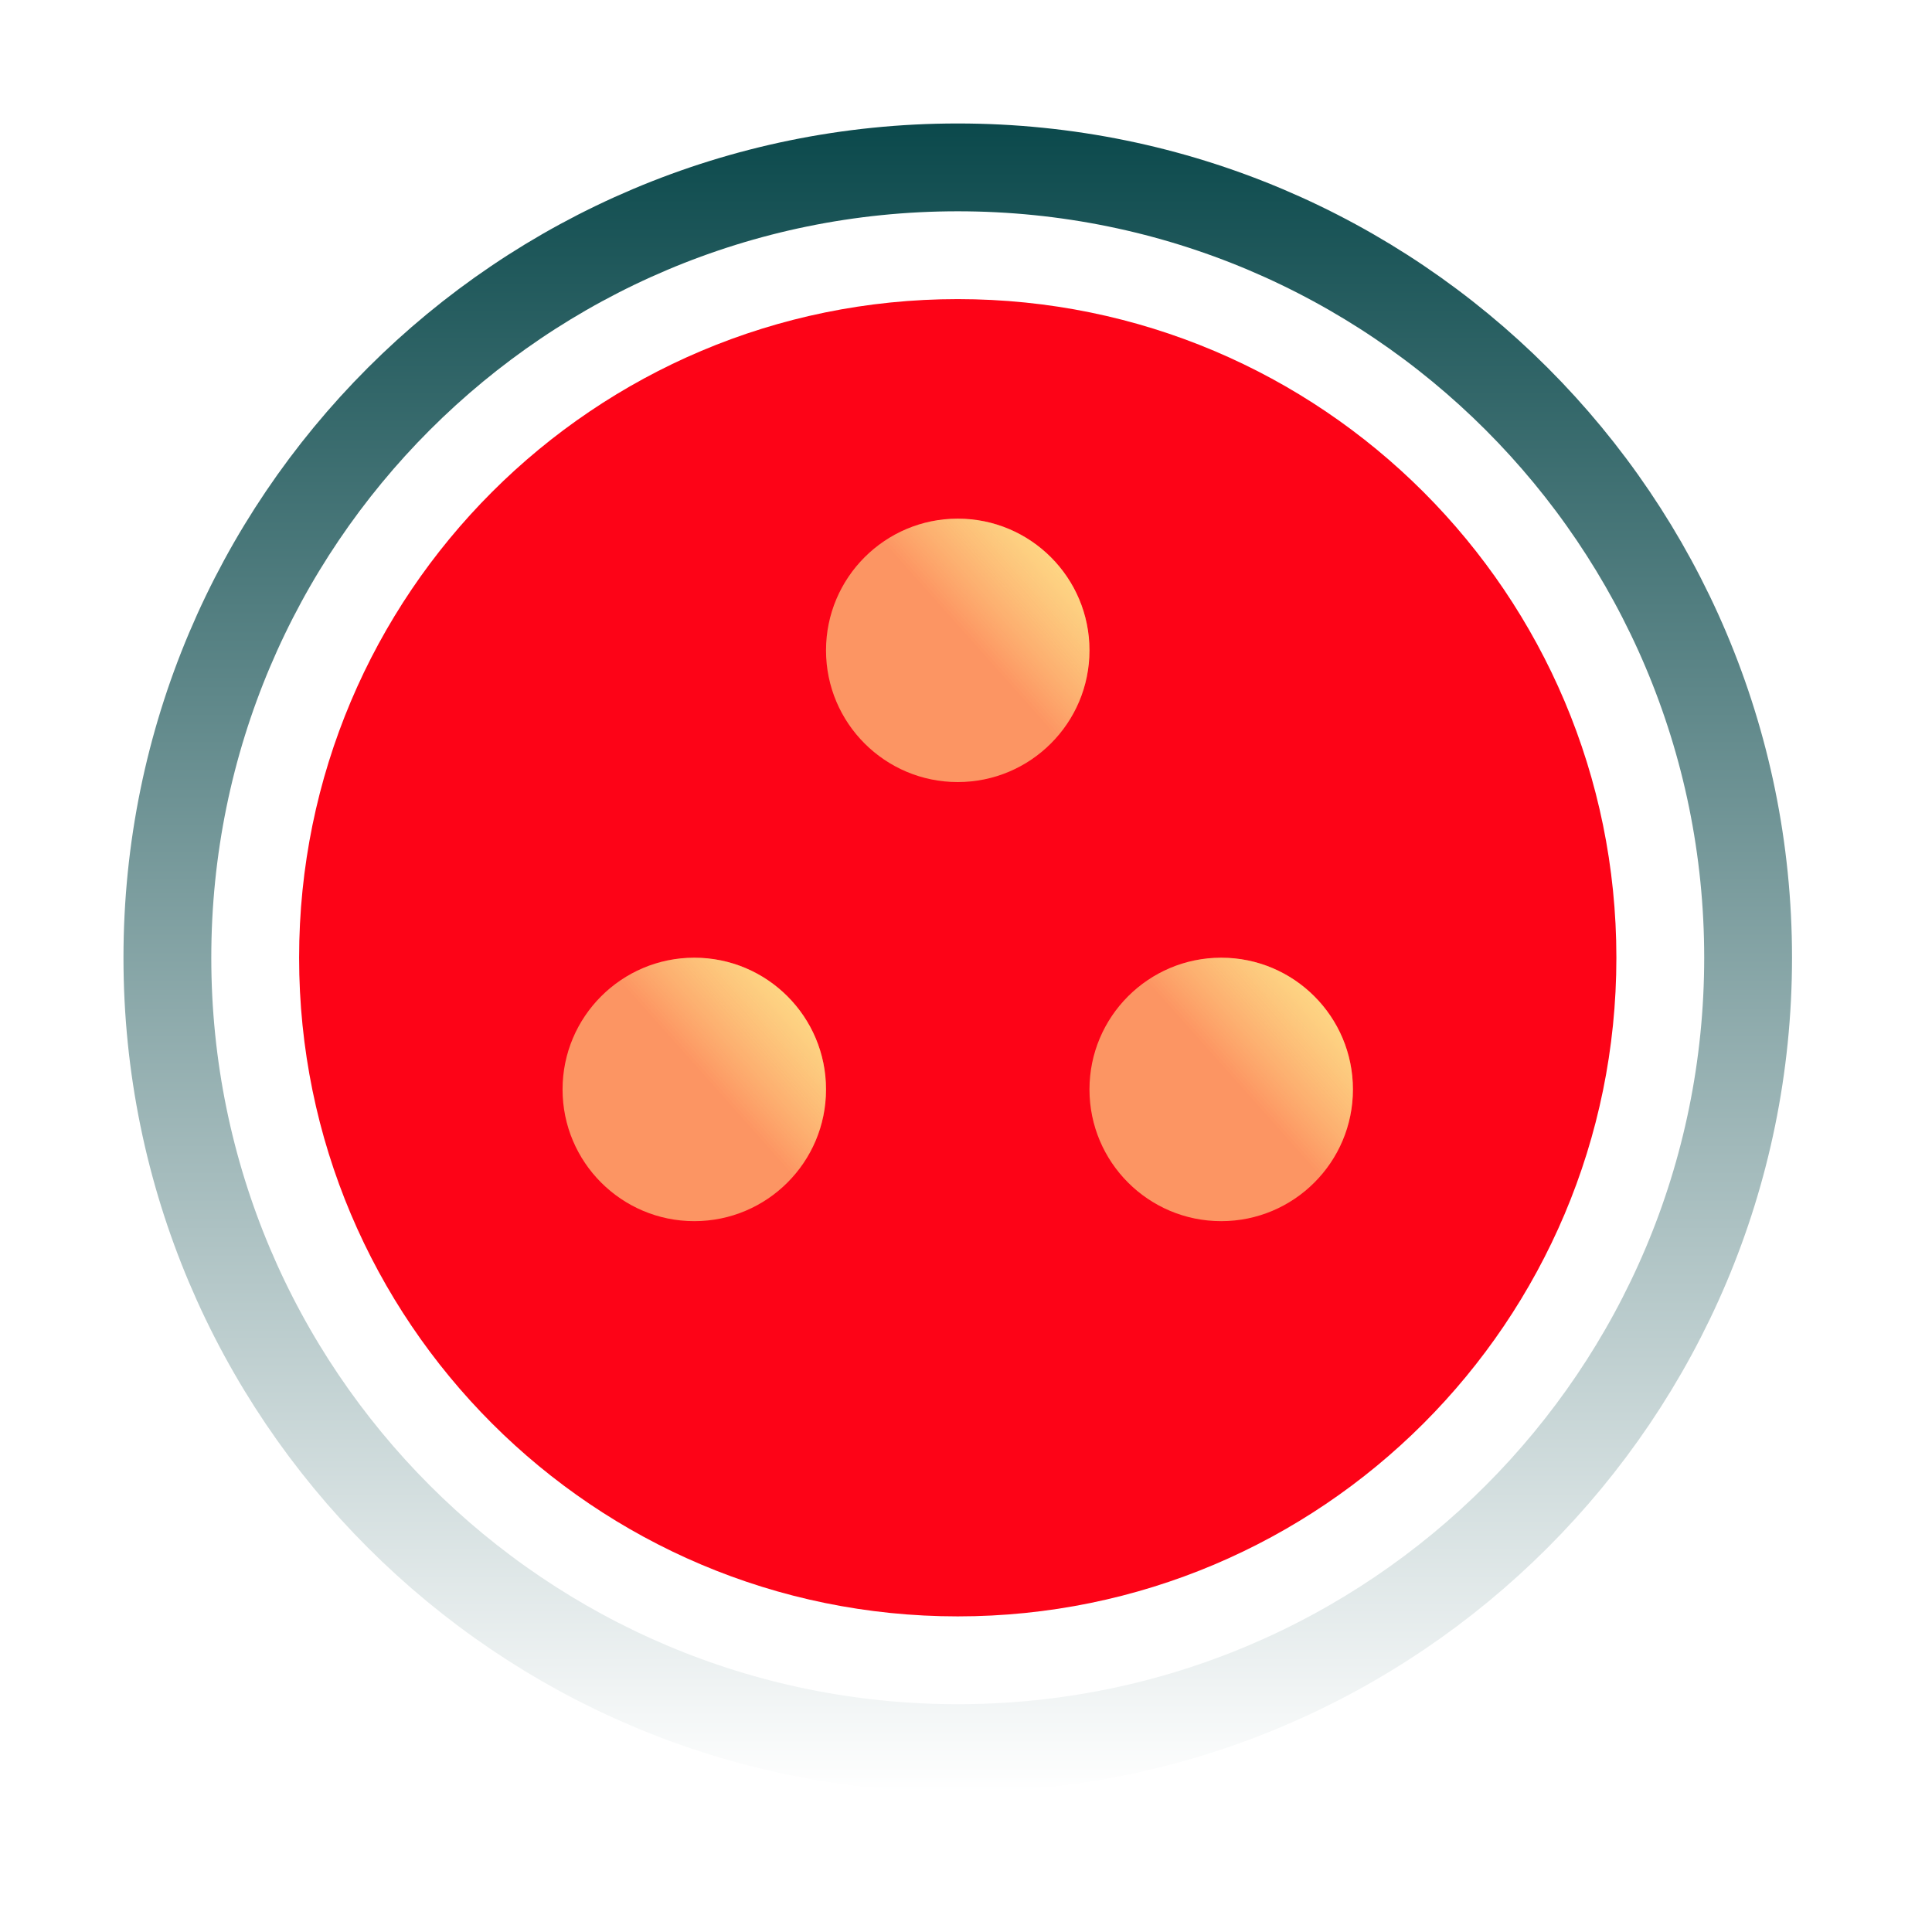
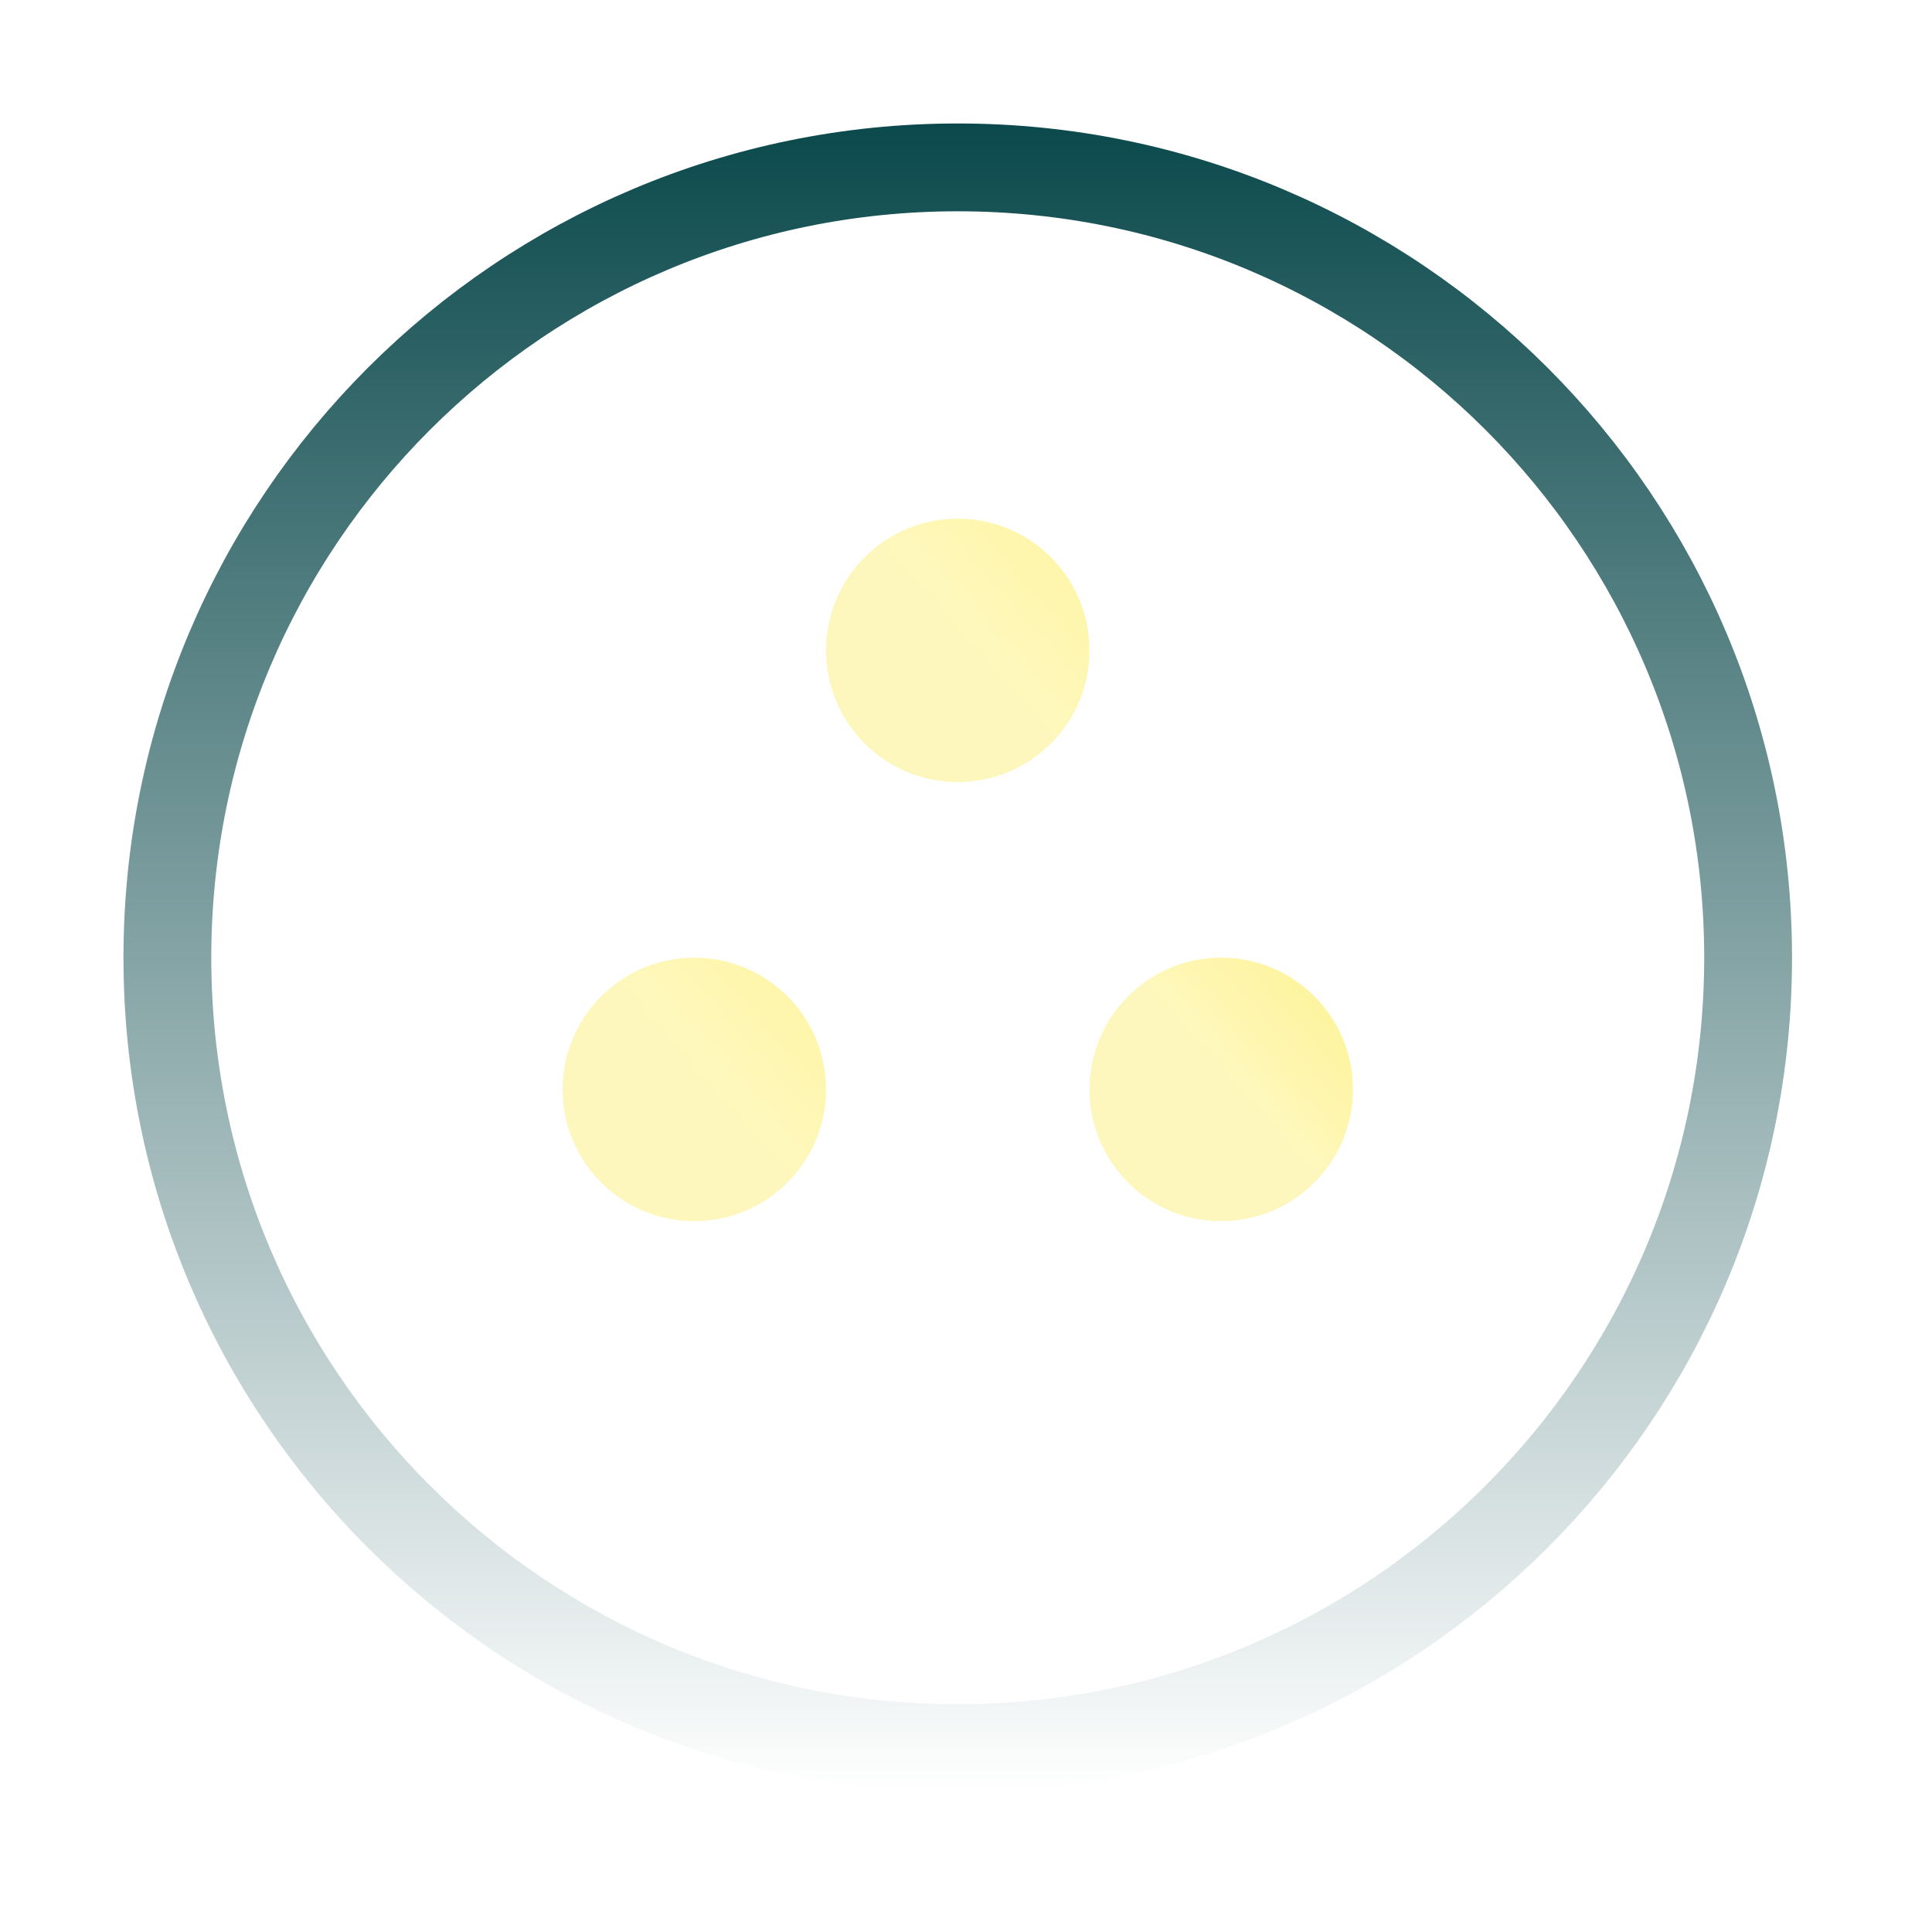
<svg xmlns="http://www.w3.org/2000/svg" width="44" height="44" viewBox="0 0 44 44" fill="none">
  <path d="M21.812 39.812C31.754 39.812 39.812 31.753 39.812 21.811C39.812 11.87 31.754 3.812 21.812 3.812C11.871 3.812 3.812 11.87 3.812 21.811C3.812 31.753 11.871 39.812 21.812 39.812Z" stroke="url(#paint0_linear_117_17)" stroke-width="2" />
  <g filter="url(#filter0_f_117_17)">
-     <path d="M21.812 36.812C30.097 36.812 36.812 30.096 36.812 21.811C36.812 13.527 30.097 6.812 21.812 6.812C13.528 6.812 6.812 13.527 6.812 21.811C6.812 30.096 13.528 36.812 21.812 36.812Z" fill="#FD0317" />
-   </g>
+     </g>
  <path d="M27.812 21.811C29.469 21.811 30.812 23.155 30.812 24.811C30.812 26.468 29.469 27.811 27.812 27.811C26.156 27.811 24.812 26.468 24.812 24.811C24.812 23.155 26.156 21.811 27.812 21.811Z" fill="url(#paint1_linear_117_17)" />
-   <path d="M21.812 11.812C23.469 11.812 24.812 13.155 24.812 14.812C24.812 16.468 23.469 17.811 21.812 17.811C20.156 17.811 18.812 16.468 18.812 14.812C18.812 13.155 20.156 11.812 21.812 11.812Z" fill="url(#paint2_linear_117_17)" />
-   <path d="M15.812 21.811C17.469 21.811 18.812 23.155 18.812 24.811C18.812 26.468 17.469 27.811 15.812 27.811C14.156 27.811 12.812 26.468 12.812 24.811C12.812 23.155 14.156 21.811 15.812 21.811Z" fill="url(#paint3_linear_117_17)" />
  <path d="M27.812 21.811C29.469 21.811 30.812 23.155 30.812 24.811C30.812 26.468 29.469 27.811 27.812 27.811C26.156 27.811 24.812 26.468 24.812 24.811C24.812 23.155 26.156 21.811 27.812 21.811Z" fill="url(#paint4_linear_117_17)" />
  <path d="M21.812 11.812C23.469 11.812 24.812 13.155 24.812 14.812C24.812 16.468 23.469 17.811 21.812 17.811C20.156 17.811 18.812 16.468 18.812 14.812C18.812 13.155 20.156 11.812 21.812 11.812Z" fill="url(#paint5_linear_117_17)" />
  <path d="M15.812 21.811C17.469 21.811 18.812 23.155 18.812 24.811C18.812 26.468 17.469 27.811 15.812 27.811C14.156 27.811 12.812 26.468 12.812 24.811C12.812 23.155 14.156 21.811 15.812 21.811Z" fill="url(#paint6_linear_117_17)" />
  <defs>
    <filter id="filter0_f_117_17" x="2.812" y="2.812" width="38" height="38" filterUnits="userSpaceOnUse" color-interpolation-filters="sRGB">
      <feFlood flood-opacity="0" result="BackgroundImageFix" />
      <feBlend mode="normal" in="SourceGraphic" in2="BackgroundImageFix" result="shape" />
      <feGaussianBlur stdDeviation="2" result="effect1_foregroundBlur_117_17" />
    </filter>
    <linearGradient id="paint0_linear_117_17" x1="21.812" y1="2.812" x2="21.812" y2="40.812" gradientUnits="userSpaceOnUse">
      <stop stop-color="#0B494C" />
      <stop offset="1" stop-color="white" />
    </linearGradient>
    <linearGradient id="paint1_linear_117_17" x1="32.812" y1="20.811" x2="28.312" y2="24.811" gradientUnits="userSpaceOnUse">
      <stop stop-color="#FDF393" />
      <stop offset="1" stop-color="#FDF393" stop-opacity="0" />
    </linearGradient>
    <linearGradient id="paint2_linear_117_17" x1="26.812" y1="10.812" x2="22.312" y2="14.812" gradientUnits="userSpaceOnUse">
      <stop stop-color="#FDF393" />
      <stop offset="1" stop-color="#FDF393" stop-opacity="0" />
    </linearGradient>
    <linearGradient id="paint3_linear_117_17" x1="20.812" y1="20.811" x2="16.312" y2="24.811" gradientUnits="userSpaceOnUse">
      <stop stop-color="#FDF393" />
      <stop offset="1" stop-color="#FDF393" stop-opacity="0" />
    </linearGradient>
    <linearGradient id="paint4_linear_117_17" x1="32.812" y1="20.811" x2="28.312" y2="24.811" gradientUnits="userSpaceOnUse">
      <stop stop-color="#FDF393" />
      <stop offset="1" stop-color="#FDF393" stop-opacity="0.61" />
    </linearGradient>
    <linearGradient id="paint5_linear_117_17" x1="26.812" y1="10.812" x2="22.312" y2="14.812" gradientUnits="userSpaceOnUse">
      <stop stop-color="#FDF393" />
      <stop offset="1" stop-color="#FDF393" stop-opacity="0.61" />
    </linearGradient>
    <linearGradient id="paint6_linear_117_17" x1="20.812" y1="20.811" x2="16.312" y2="24.811" gradientUnits="userSpaceOnUse">
      <stop stop-color="#FDF393" />
      <stop offset="1" stop-color="#FDF393" stop-opacity="0.61" />
    </linearGradient>
  </defs>
</svg>